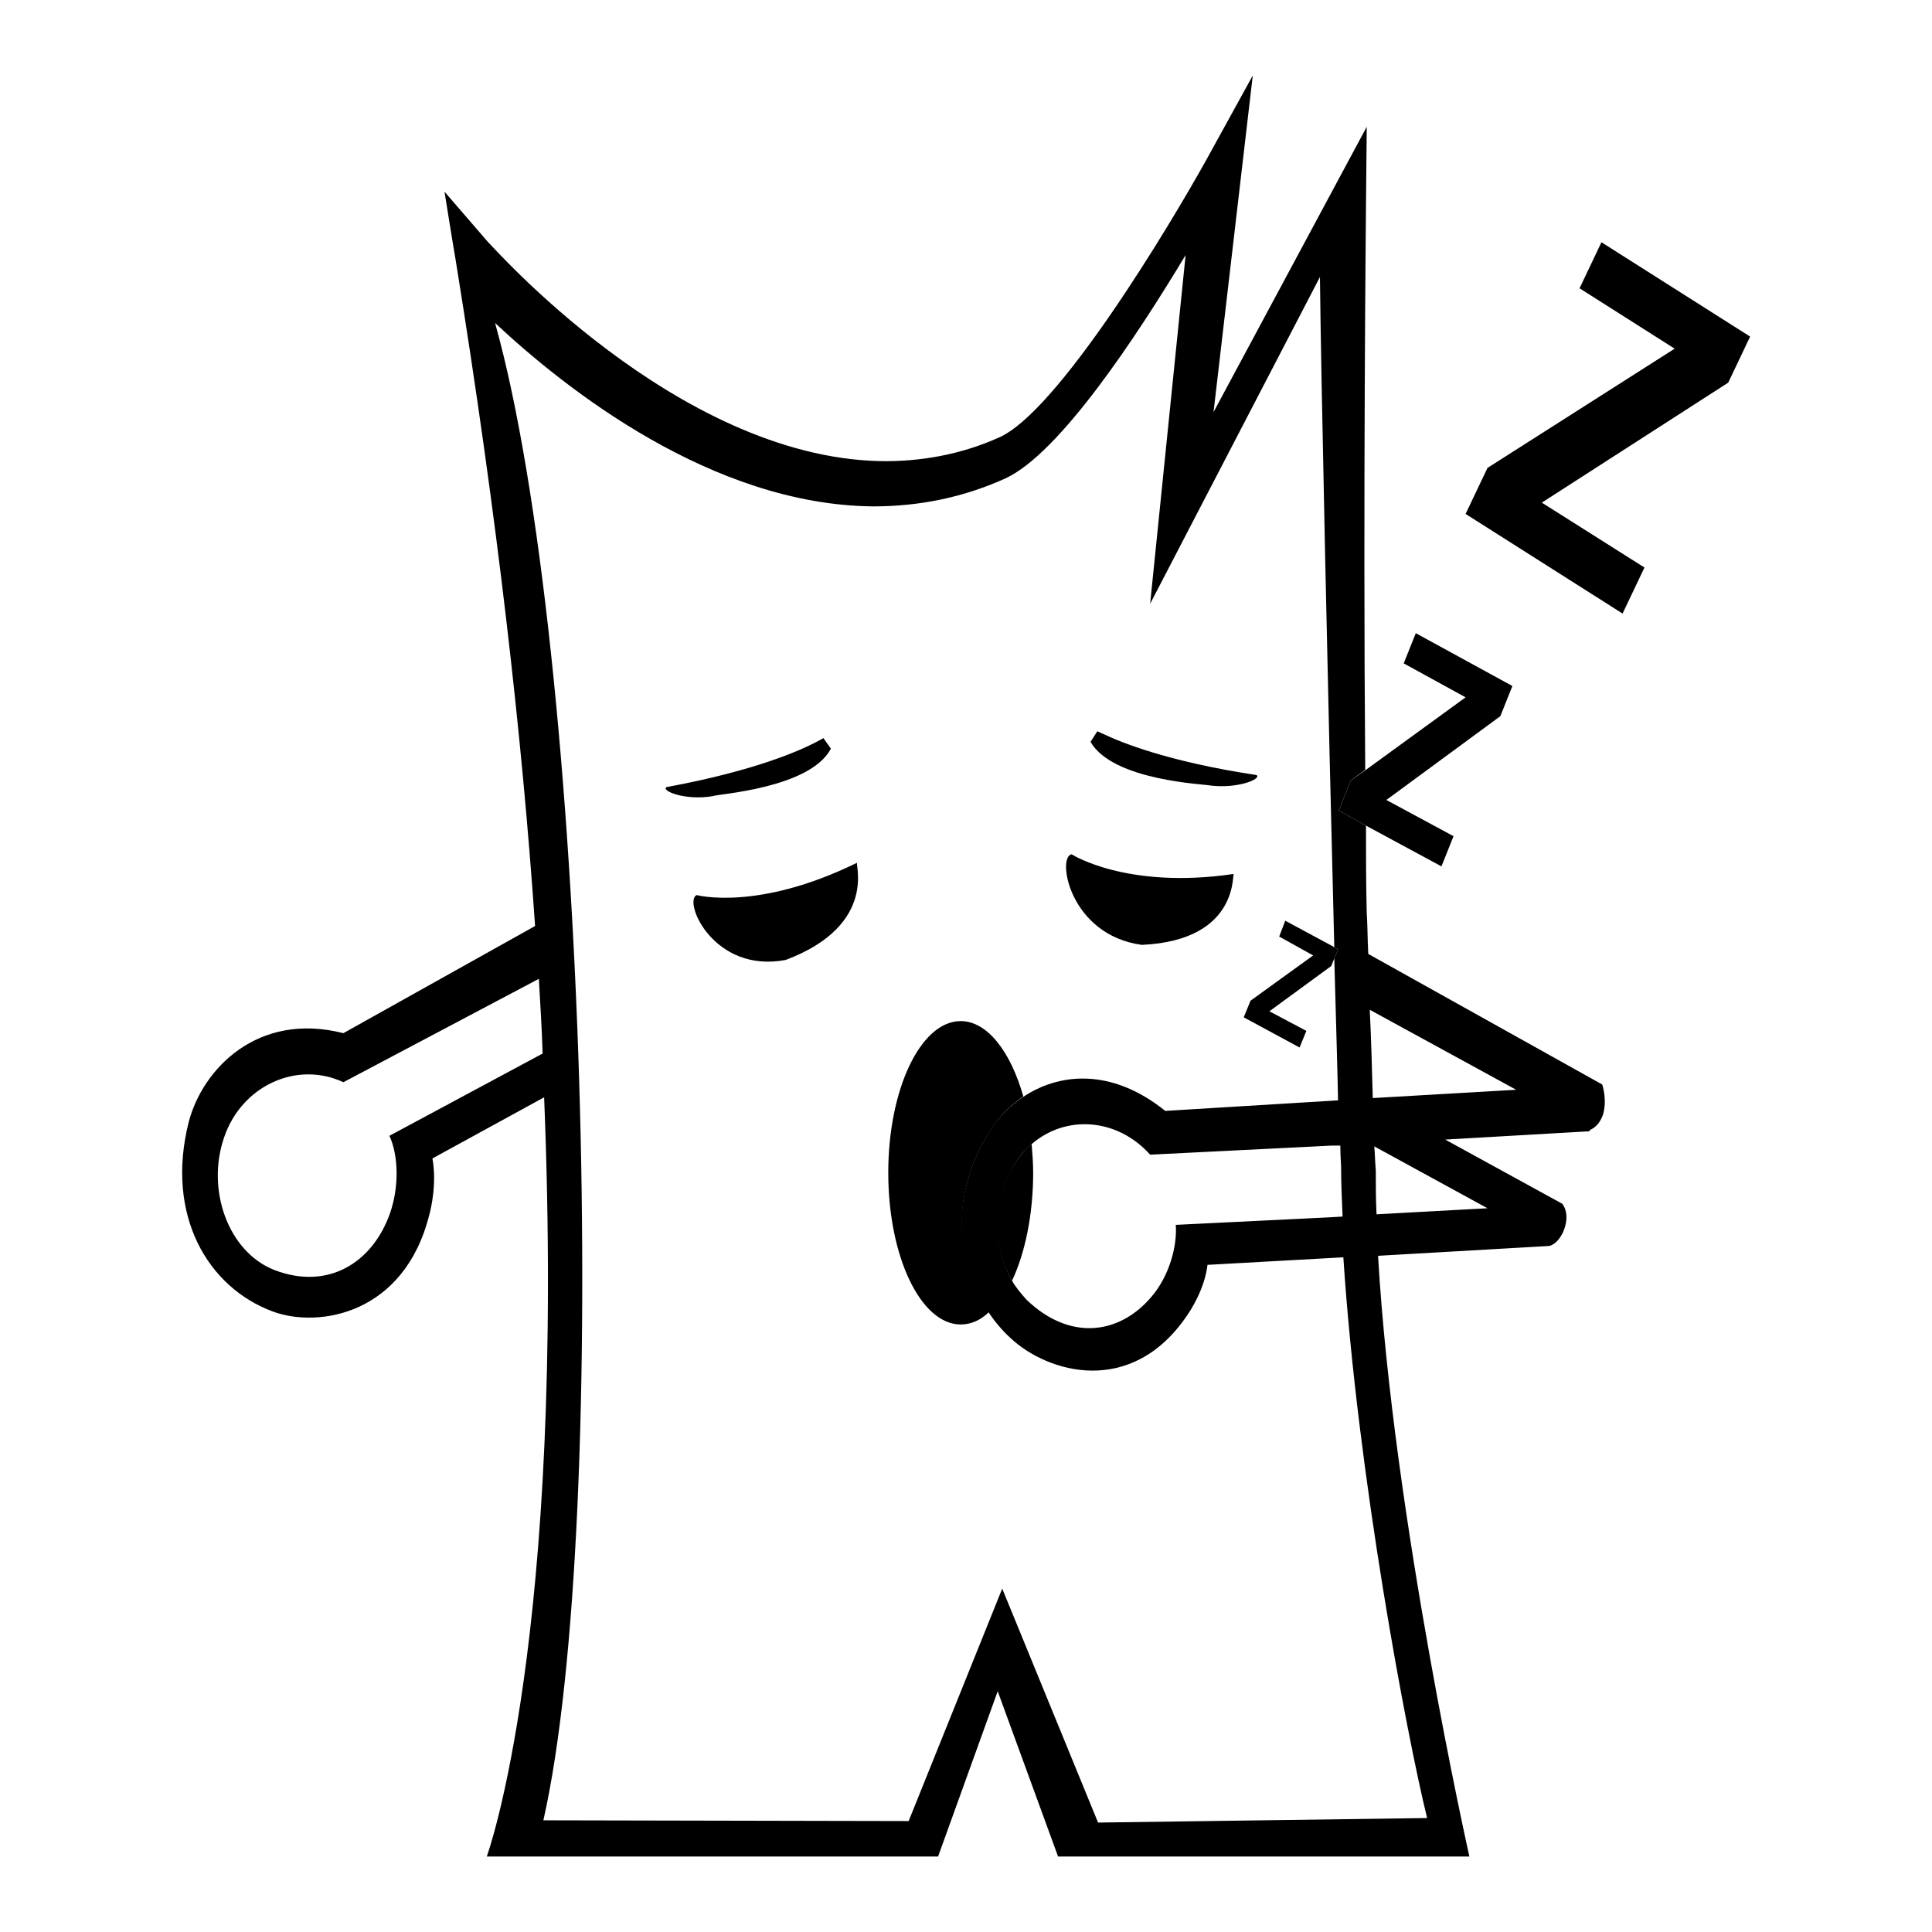
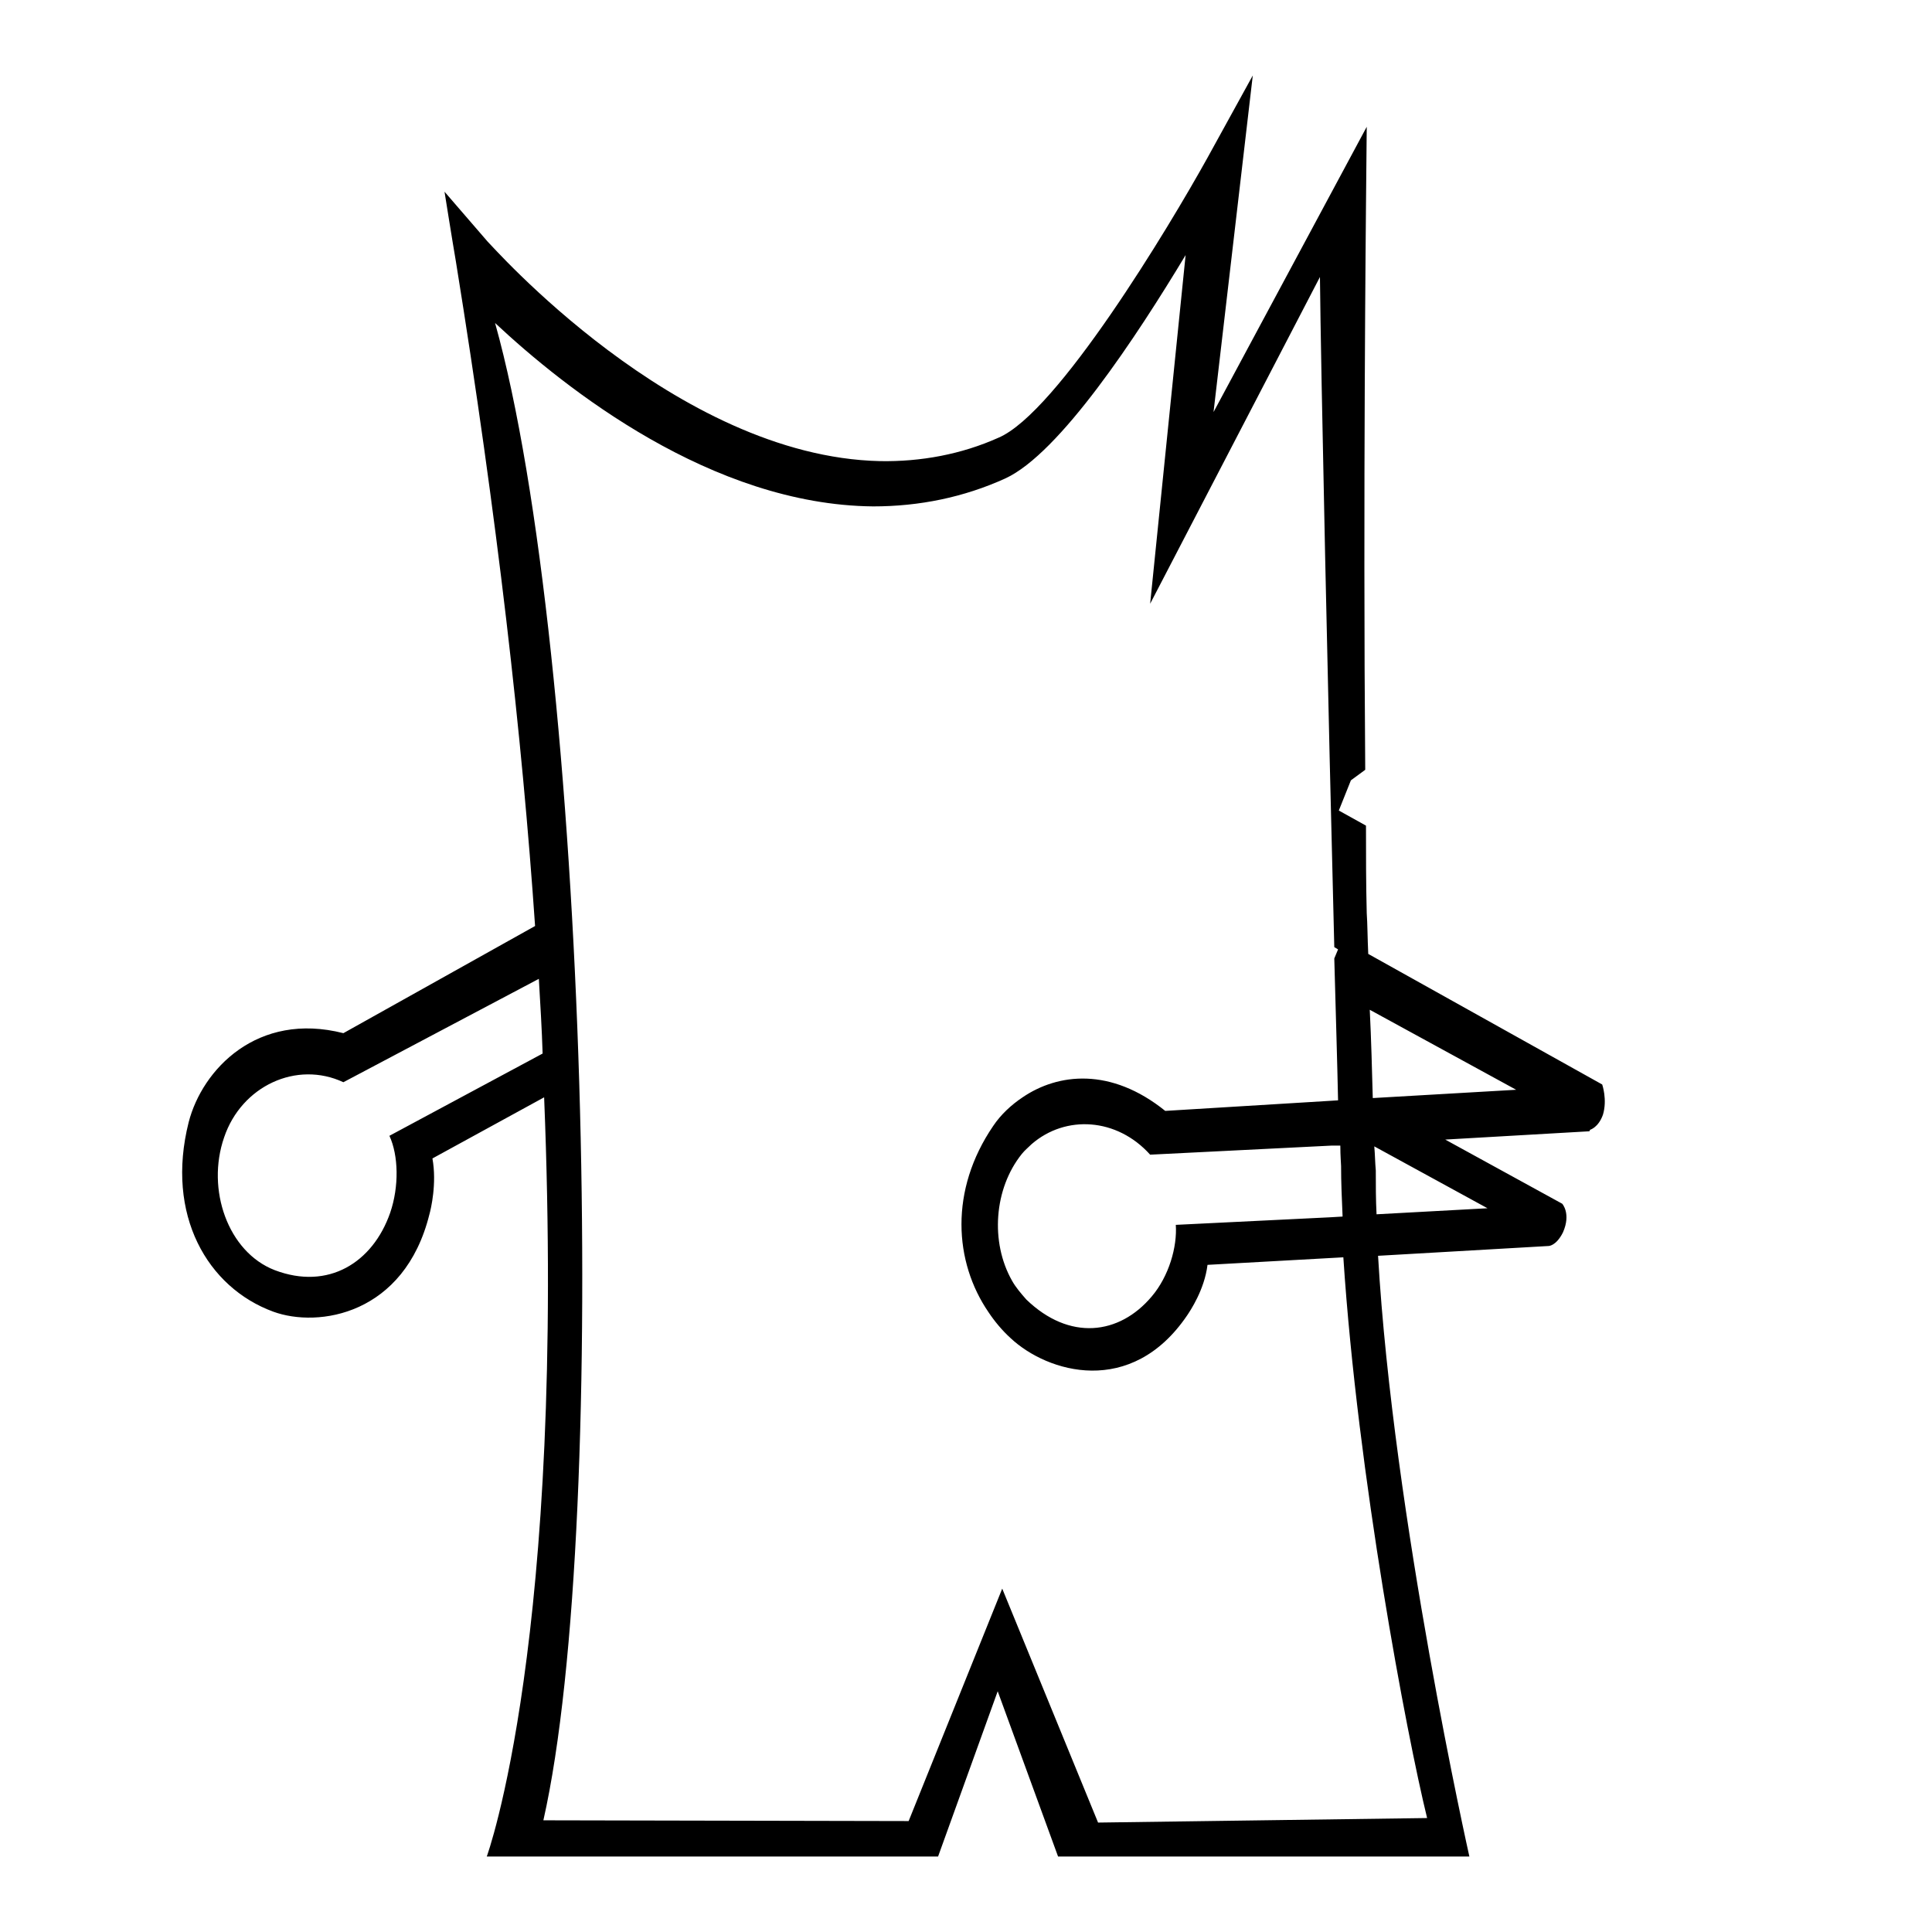
<svg xmlns="http://www.w3.org/2000/svg" version="1.1" x="0px" y="0px" viewBox="0 0 256 256" enable-background="new 0 0 256 256" xml:space="preserve">
  <g>
-     <path fill="#000000" d="M113.6,114.3c-13.2,6.5-21.3,4.3-21.3,4.3c-1.8,0.9,2.3,10.4,11.8,8.6C116.6,122.5,113.1,114,113.6,114.3z  M151.3,125.2c13.2-0.6,11.9-9.9,12.2-9.4c-14.2,2.1-21.5-2.6-21.5-2.6C140,113.5,141.7,123.9,151.3,125.2z M94.4,105.5 c0.6-0.3,12.9-1,15.7-6.3l-1-1.4c0,0-0.3,0.2-0.9,0.5c-2.1,1.1-8,3.8-19.9,6C87.6,104.8,90.8,106.1,94.4,105.5z M160.5,104.1 c3.6,0.4,6.7-0.9,6-1.4c-11.9-1.8-18.1-4.4-20.2-5.4c-0.3-0.1-0.6-0.3-0.9-0.4l-0.9,1.4C147.5,103.5,159.8,103.9,160.5,104.1z" />
-     <path fill="#000000" d="M136.7,151.6c-0.5,0.4-0.9,0.8-1.3,1.3c-3.8,4.6-4.3,11.7-1.3,16.8c1.7-3.6,2.8-8.7,2.8-14.3 C136.9,154.1,136.8,152.9,136.7,151.6L136.7,151.6z" />
-     <path fill="#000000" d="M127.3,135.3c-5.3,0-9.6,9-9.6,20.1c0,11.1,4.3,20.1,9.6,20.1c1.4,0,2.7-0.6,3.8-1.7 c-4.6-6.8-5.3-16.2,0.6-24.7c1-1.5,2.4-2.8,3.9-3.8C133.9,139.3,130.8,135.3,127.3,135.3L127.3,135.3z" />
    <path fill="#000000" d="M181.3,126.4c-0.1-2.1-0.1-4-0.2-5.4c-0.1-3.9-0.1-7.7-0.1-11.6l-3.6-2l1.6-4l1.9-1.4 c-0.3-35.9,0.1-74.4,0.1-74.8l0.1-10.4l-20.3,37.8L166,10l-6,10.9c-5.1,9.2-19.9,33.8-27.7,37.1c-4.9,2.2-10.3,3.2-15.7,3.1 c-27.1-0.6-51.7-28.9-52-29.1l-5.7-6.6c0,0,1.1,6.9,1.5,9.2c5.5,34,8.8,63.2,10.5,88.1l-25.4,14.2c-11.4-2.9-18.7,4.8-20.5,11.8 c-3.1,12.3,2.5,21.9,11.2,25.1c6,2.2,17.4,0.4,20.7-12.9c0.2-0.7,1-4.1,0.4-7.4l14.8-8.1c2.9,72-7.6,100.6-7.6,100.6h59.8l7.9-21.9 l8,21.9h54.5c0,0-10.1-45-12.1-79.6l22.6-1.3c0,0,1,0,1.9-1.8c1.1-2.5-0.1-3.8-0.1-3.8l-15.5-8.5l19.1-1.1l0.1-0.2 c0,0,1.1-0.3,1.7-2c0.6-2-0.1-4-0.1-4L181.3,126.4L181.3,126.4z M177.6,151.8c0,1.4,0.1,2.4,0.1,2.7c0,2.2,0.1,4.4,0.2,6.7 l-1.7,0.1l-20.4,1c0.2,2.9-0.9,6.8-3.2,9.5c-4.3,5.1-10.9,5.9-16.6,0.4c-0.7-0.8-1.4-1.6-1.9-2.5c-2.9-5.1-2.4-12.2,1.3-16.8 c0.4-0.5,0.9-0.9,1.3-1.3c4.5-3.9,11.3-3.5,15.7,1.4l24-1.2L177.6,151.8L177.6,151.8z M51.6,150.5c1.2,2.6,1.3,6.7,0.1,10.2 c-2.3,6.6-8.2,10.3-15.3,7.6c-6.2-2.4-9.1-10.7-6.7-17.6c2.3-6.8,9.6-10.2,15.8-7.3l25.9-13.7c0.2,3.4,0.4,6.7,0.5,9.9L51.6,150.5z  M189.1,240.9l-43.6,0.6l-12.7-31l-12.4,30.8L72,241.2c9-39.8,5.8-154.8-6.4-198.4c9.3,8.7,28.7,24.1,50.1,24.3 c6.1,0,12-1.2,17.5-3.7c7.2-3.3,17.4-18.8,23.9-29.6L152.4,80l22.5-43.3c0.1,11.4,1.1,57.7,1.9,88.8l0.5,0.3l-0.5,1.2 c0.2,7.4,0.4,13.9,0.5,18.8l-1.6,0.1l-21.3,1.3c-7.2-5.8-14.2-5-18.9-1.8c-1.5,1-2.9,2.3-3.9,3.8c-5.8,8.5-5.2,18-0.6,24.7 c0.8,1.2,1.8,2.4,2.9,3.4c4.9,4.6,16,7.9,23.4-3c0.4-0.6,2.3-3.4,2.7-6.7l18-1C179.9,195.6,186.4,229.9,189.1,240.9L189.1,240.9z  M197.1,160.1l-14.7,0.8c-0.1-1.9-0.1-3.9-0.1-5.8c-0.1-1.1-0.1-2.1-0.2-3.2L197.1,160.1L197.1,160.1z M181.9,145.5 c-0.1-3.6-0.2-7.7-0.4-11.7l19.4,10.6L181.9,145.5z" />
-     <path fill="#000000" d="M169.5,124.1l4.5,2.5l-8.3,6l-0.9,2.2l7.4,4l0.9-2.2l-4.9-2.6l8.2-6l0.4-1l0.5-1.2l-0.5-0.3l-6.5-3.5 L169.5,124.1z M177.4,107.4l3.6,2l10,5.4l1.6-4l-8.9-4.8l15.1-11.1l1.6-4l-12.8-7l-1.6,4l8.2,4.5L181,102l-2,1.4L177.4,107.4z  M231.9,44.6l-19.7-12.5l-2.9,6.1l12.6,8L197.1,62l-2.9,6.1l20.8,13.2l2.9-6.1l-13.6-8.6L229,50.7L231.9,44.6z" />
  </g>
</svg>